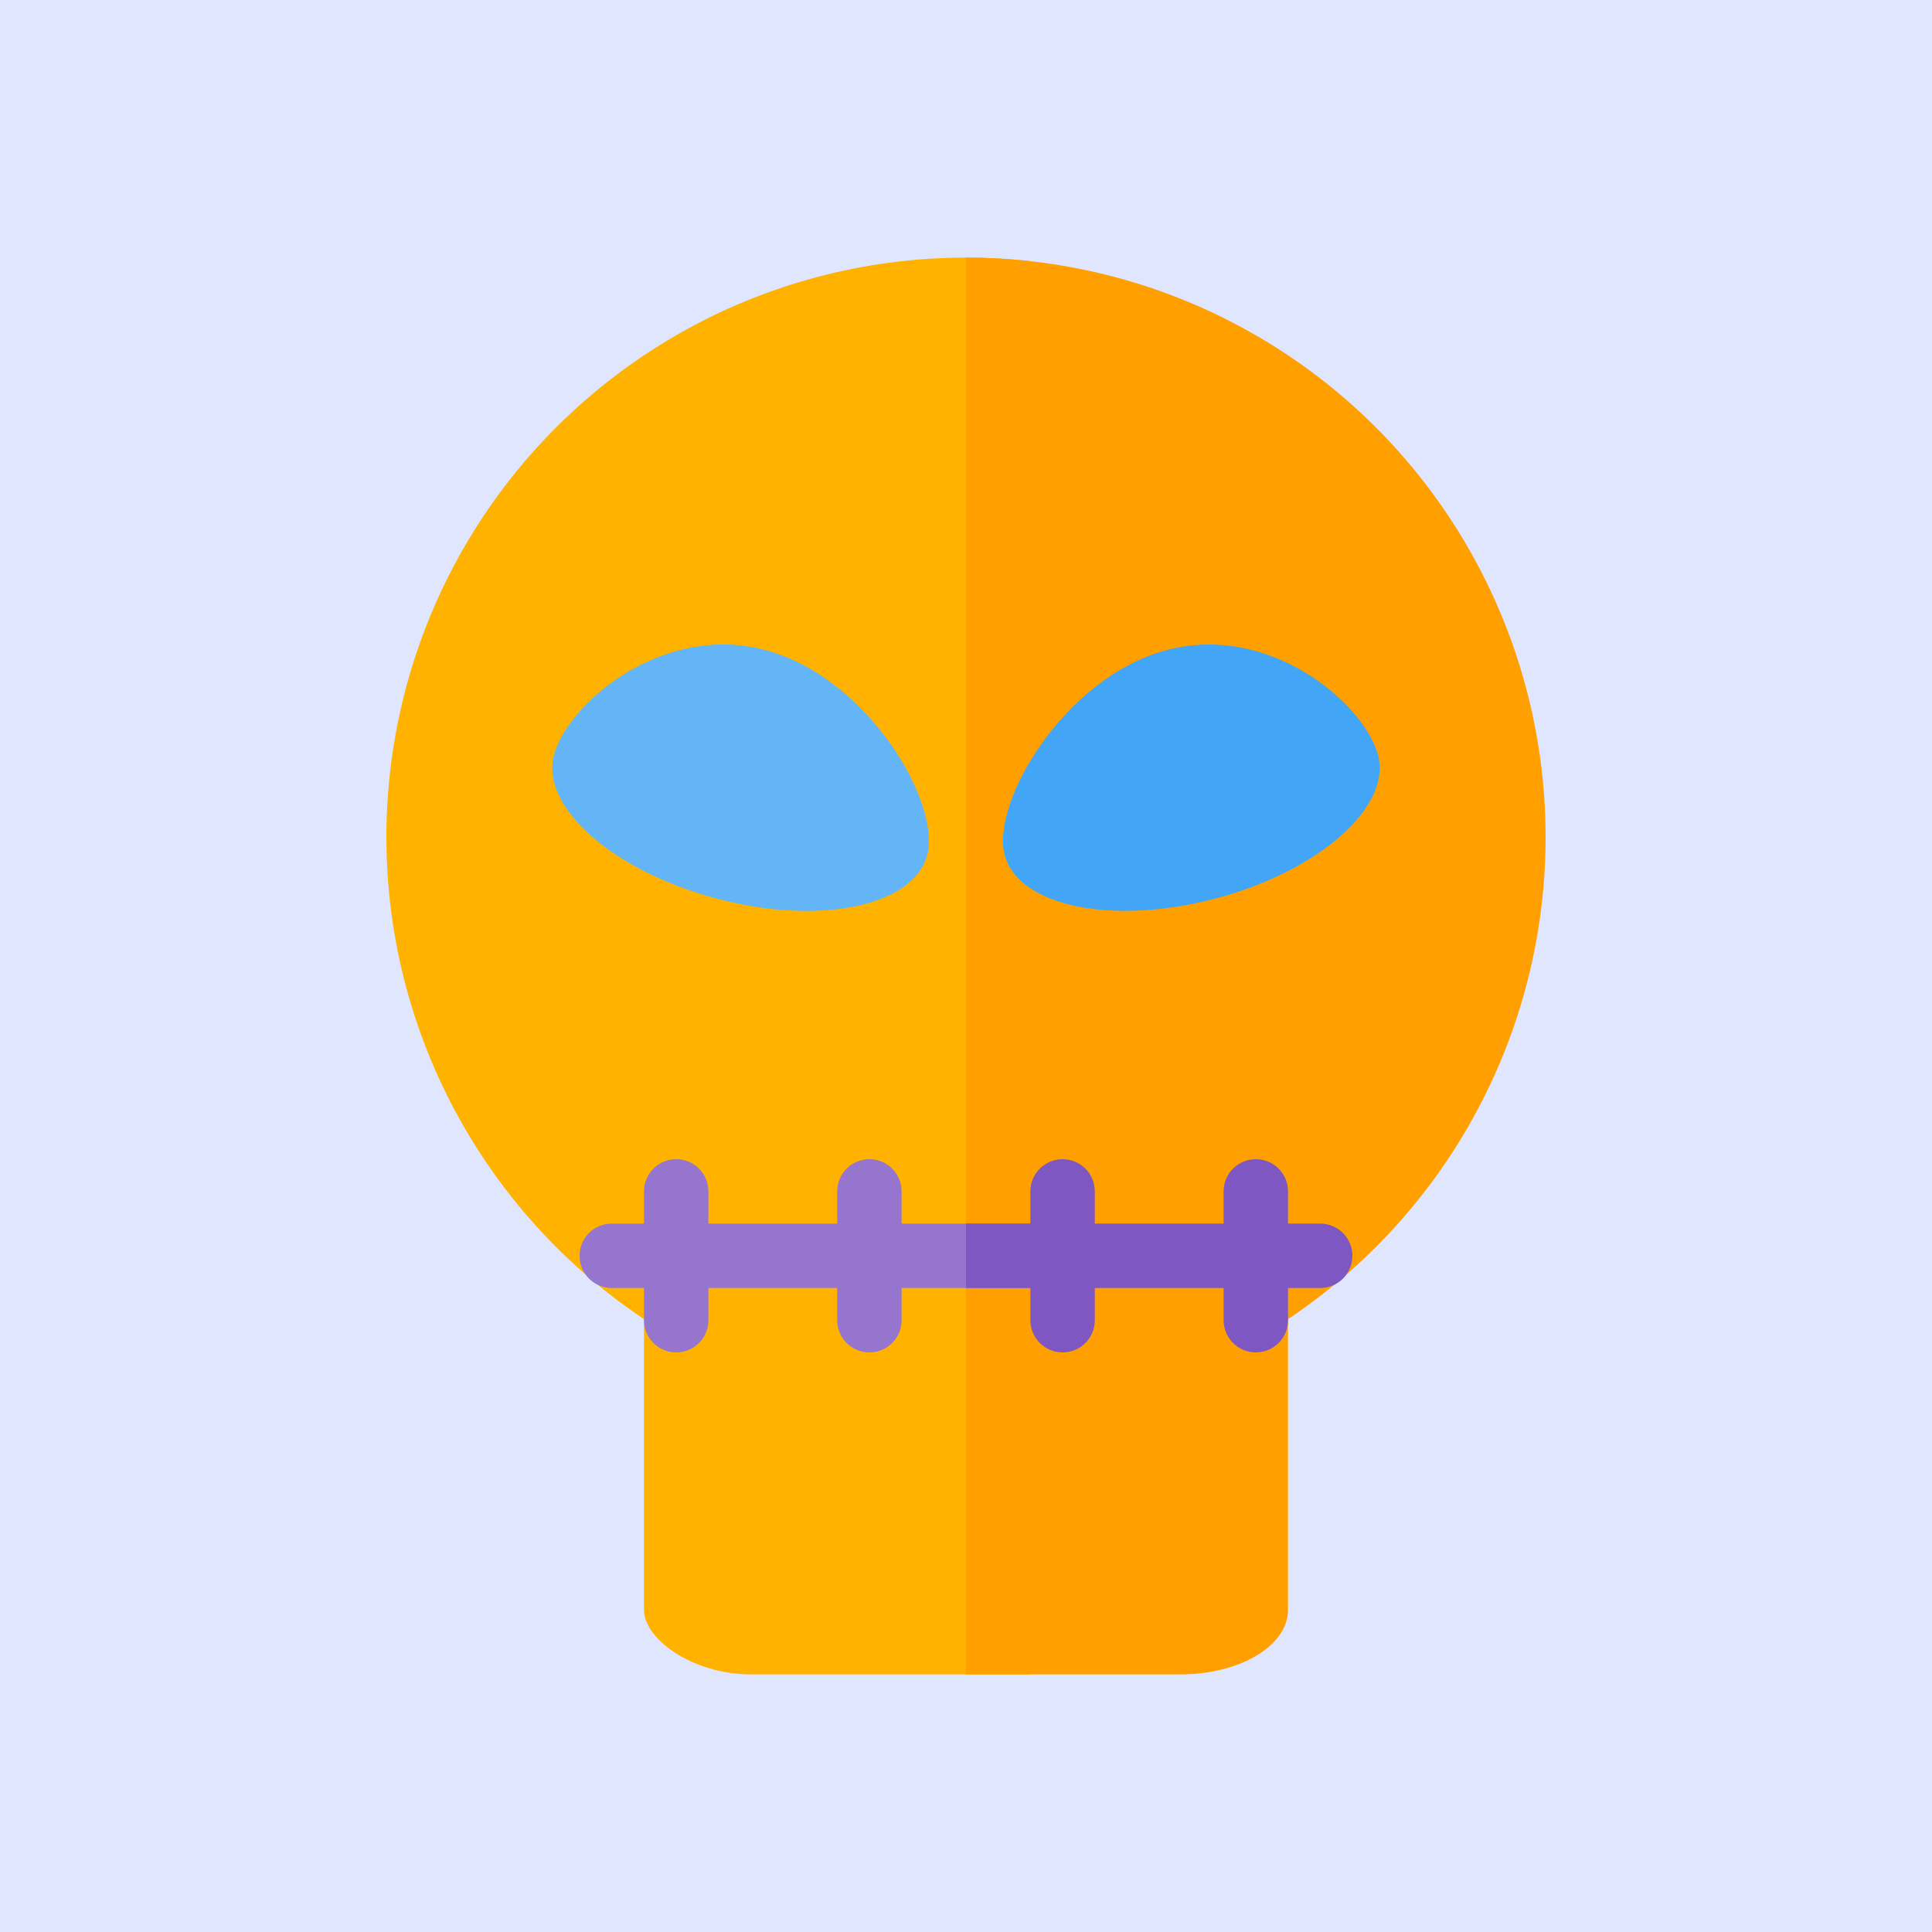
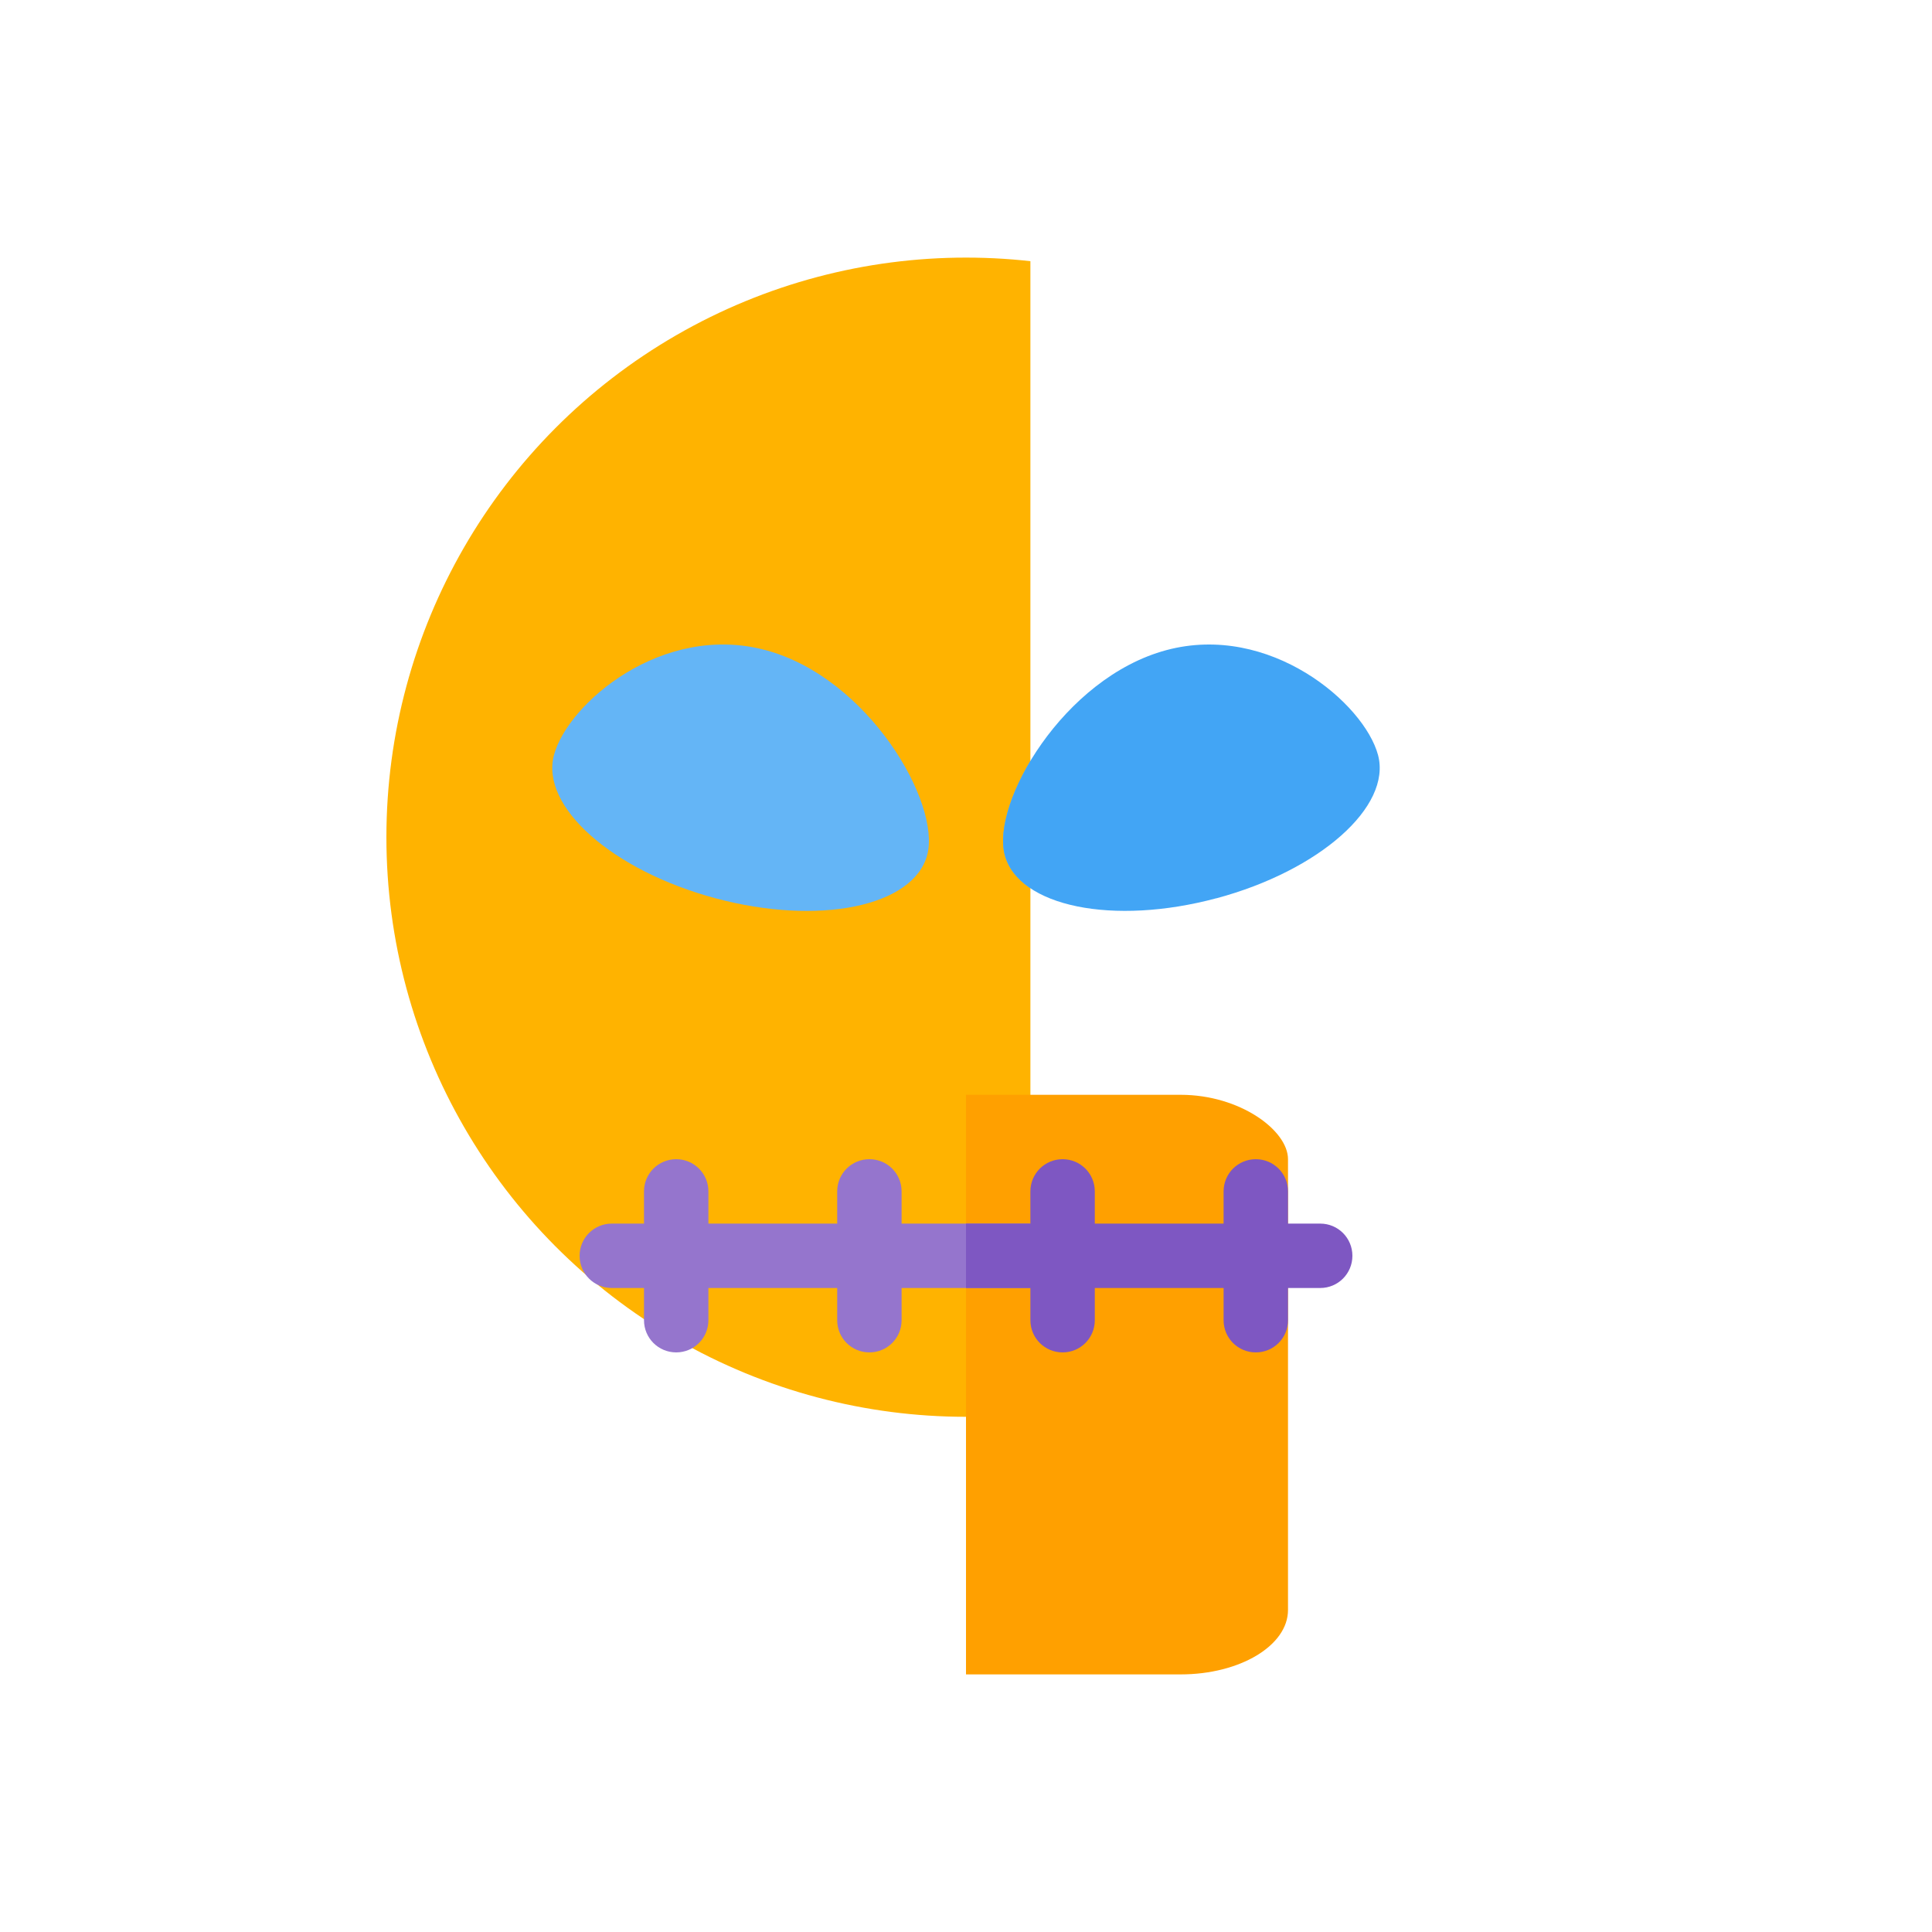
<svg xmlns="http://www.w3.org/2000/svg" viewBox="0 0 24 24" width="600" height="600">
  <defs>
    <clipPath id="clip-left">
      <rect width="13" height="24" x="0" y="0" />
    </clipPath>
    <clipPath id="clip-right">
      <rect width="12" height="24" x="12" y="0" />
    </clipPath>
  </defs>
-   <rect width="600" height="600" fill="#6183fa" opacity="0.2" />
  <svg viewBox="-3 -3 30 30">
    <g style="fill:#ffb300" clip-path="url(#clip-left)">
      <circle cy="10" cx="12" r="9" />
-       <rect width="10" height="9" x="7" y="14" rx="1.667" ry="1" />
    </g>
    <g style="fill:#ffa000" clip-path="url(#clip-right)">
-       <circle cy="10" cx="12" r="9" />
      <rect width="10" height="9" x="7" y="14" rx="1.667" ry="1" />
    </g>
    <g style="fill:#64b5f6" clip-path="url(#clip-left)">
      <path d="m 15.888,10.949 c 1.603,-0.43 2.724,-1.424 2.51,-2.225 -0.215,-0.802 -1.683,-2.058 -3.286,-1.629 -1.603,0.43 -2.724,2.38 -2.51,3.181 0.215,0.802 1.683,1.102 3.286,0.672 z" />
      <path d="M 8.112,10.949 C 6.508,10.519 5.387,9.525 5.602,8.724 5.817,7.922 7.285,6.665 8.888,7.095 10.492,7.525 11.613,9.475 11.398,10.276 11.183,11.078 9.715,11.379 8.112,10.949 Z" />
    </g>
    <g style="fill:#42a5f5" clip-path="url(#clip-right)">
      <path d="m 15.888,10.949 c 1.603,-0.43 2.724,-1.424 2.51,-2.225 -0.215,-0.802 -1.683,-2.058 -3.286,-1.629 -1.603,0.43 -2.724,2.38 -2.51,3.181 0.215,0.802 1.683,1.102 3.286,0.672 z" />
      <path d="M 8.112,10.949 C 6.508,10.519 5.387,9.525 5.602,8.724 5.817,7.922 7.285,6.665 8.888,7.095 10.492,7.525 11.613,9.475 11.398,10.276 11.183,11.078 9.715,11.379 8.112,10.949 Z" />
    </g>
    <g style="fill:#9575cd" clip-path="url(#clip-left)">
      <path d="M 7.5,15 C 7.223,15 7,15.223 7,15.5 V 16 H 6.5 C 6.223,16 6,16.223 6,16.5 6,16.777 6.223,17 6.5,17 H 7 v 0.5 C 7,17.777 7.223,18 7.5,18 7.777,18 8,17.777 8,17.5 V 17 h 2 v 0.5 c 0,0.277 0.223,0.5 0.5,0.5 0.277,0 0.5,-0.223 0.5,-0.5 V 17 h 2 v 0.5 c 0,0.277 0.223,0.5 0.5,0.5 0.277,0 0.5,-0.223 0.5,-0.5 V 17 h 2 v 0.5 c 0,0.277 0.223,0.5 0.5,0.5 0.277,0 0.5,-0.223 0.5,-0.5 V 17 h 0.5 C 17.777,17 18,16.777 18,16.5 18,16.223 17.777,16 17.5,16 H 17 V 15.5 C 17,15.223 16.777,15 16.5,15 16.223,15 16,15.223 16,15.5 V 16 H 14 V 15.5 C 14,15.223 13.777,15 13.5,15 13.223,15 13,15.223 13,15.5 V 16 H 11 V 15.5 C 11,15.223 10.777,15 10.5,15 10.223,15 10,15.223 10,15.5 V 16 H 8 V 15.5 C 8,15.223 7.777,15 7.5,15 Z" />
    </g>
    <g style="fill:#7e57c2" clip-path="url(#clip-right)">
      <path d="M 7.5,15 C 7.223,15 7,15.223 7,15.5 V 16 H 6.5 C 6.223,16 6,16.223 6,16.5 6,16.777 6.223,17 6.5,17 H 7 v 0.5 C 7,17.777 7.223,18 7.5,18 7.777,18 8,17.777 8,17.5 V 17 h 2 v 0.5 c 0,0.277 0.223,0.5 0.5,0.5 0.277,0 0.5,-0.223 0.5,-0.5 V 17 h 2 v 0.5 c 0,0.277 0.223,0.5 0.5,0.5 0.277,0 0.5,-0.223 0.5,-0.5 V 17 h 2 v 0.5 c 0,0.277 0.223,0.5 0.5,0.5 0.277,0 0.5,-0.223 0.5,-0.5 V 17 h 0.5 C 17.777,17 18,16.777 18,16.5 18,16.223 17.777,16 17.5,16 H 17 V 15.5 C 17,15.223 16.777,15 16.5,15 16.223,15 16,15.223 16,15.5 V 16 H 14 V 15.5 C 14,15.223 13.777,15 13.5,15 13.223,15 13,15.223 13,15.5 V 16 H 11 V 15.5 C 11,15.223 10.777,15 10.5,15 10.223,15 10,15.223 10,15.5 V 16 H 8 V 15.5 C 8,15.223 7.777,15 7.5,15 Z" />
    </g>
  </svg>
</svg>